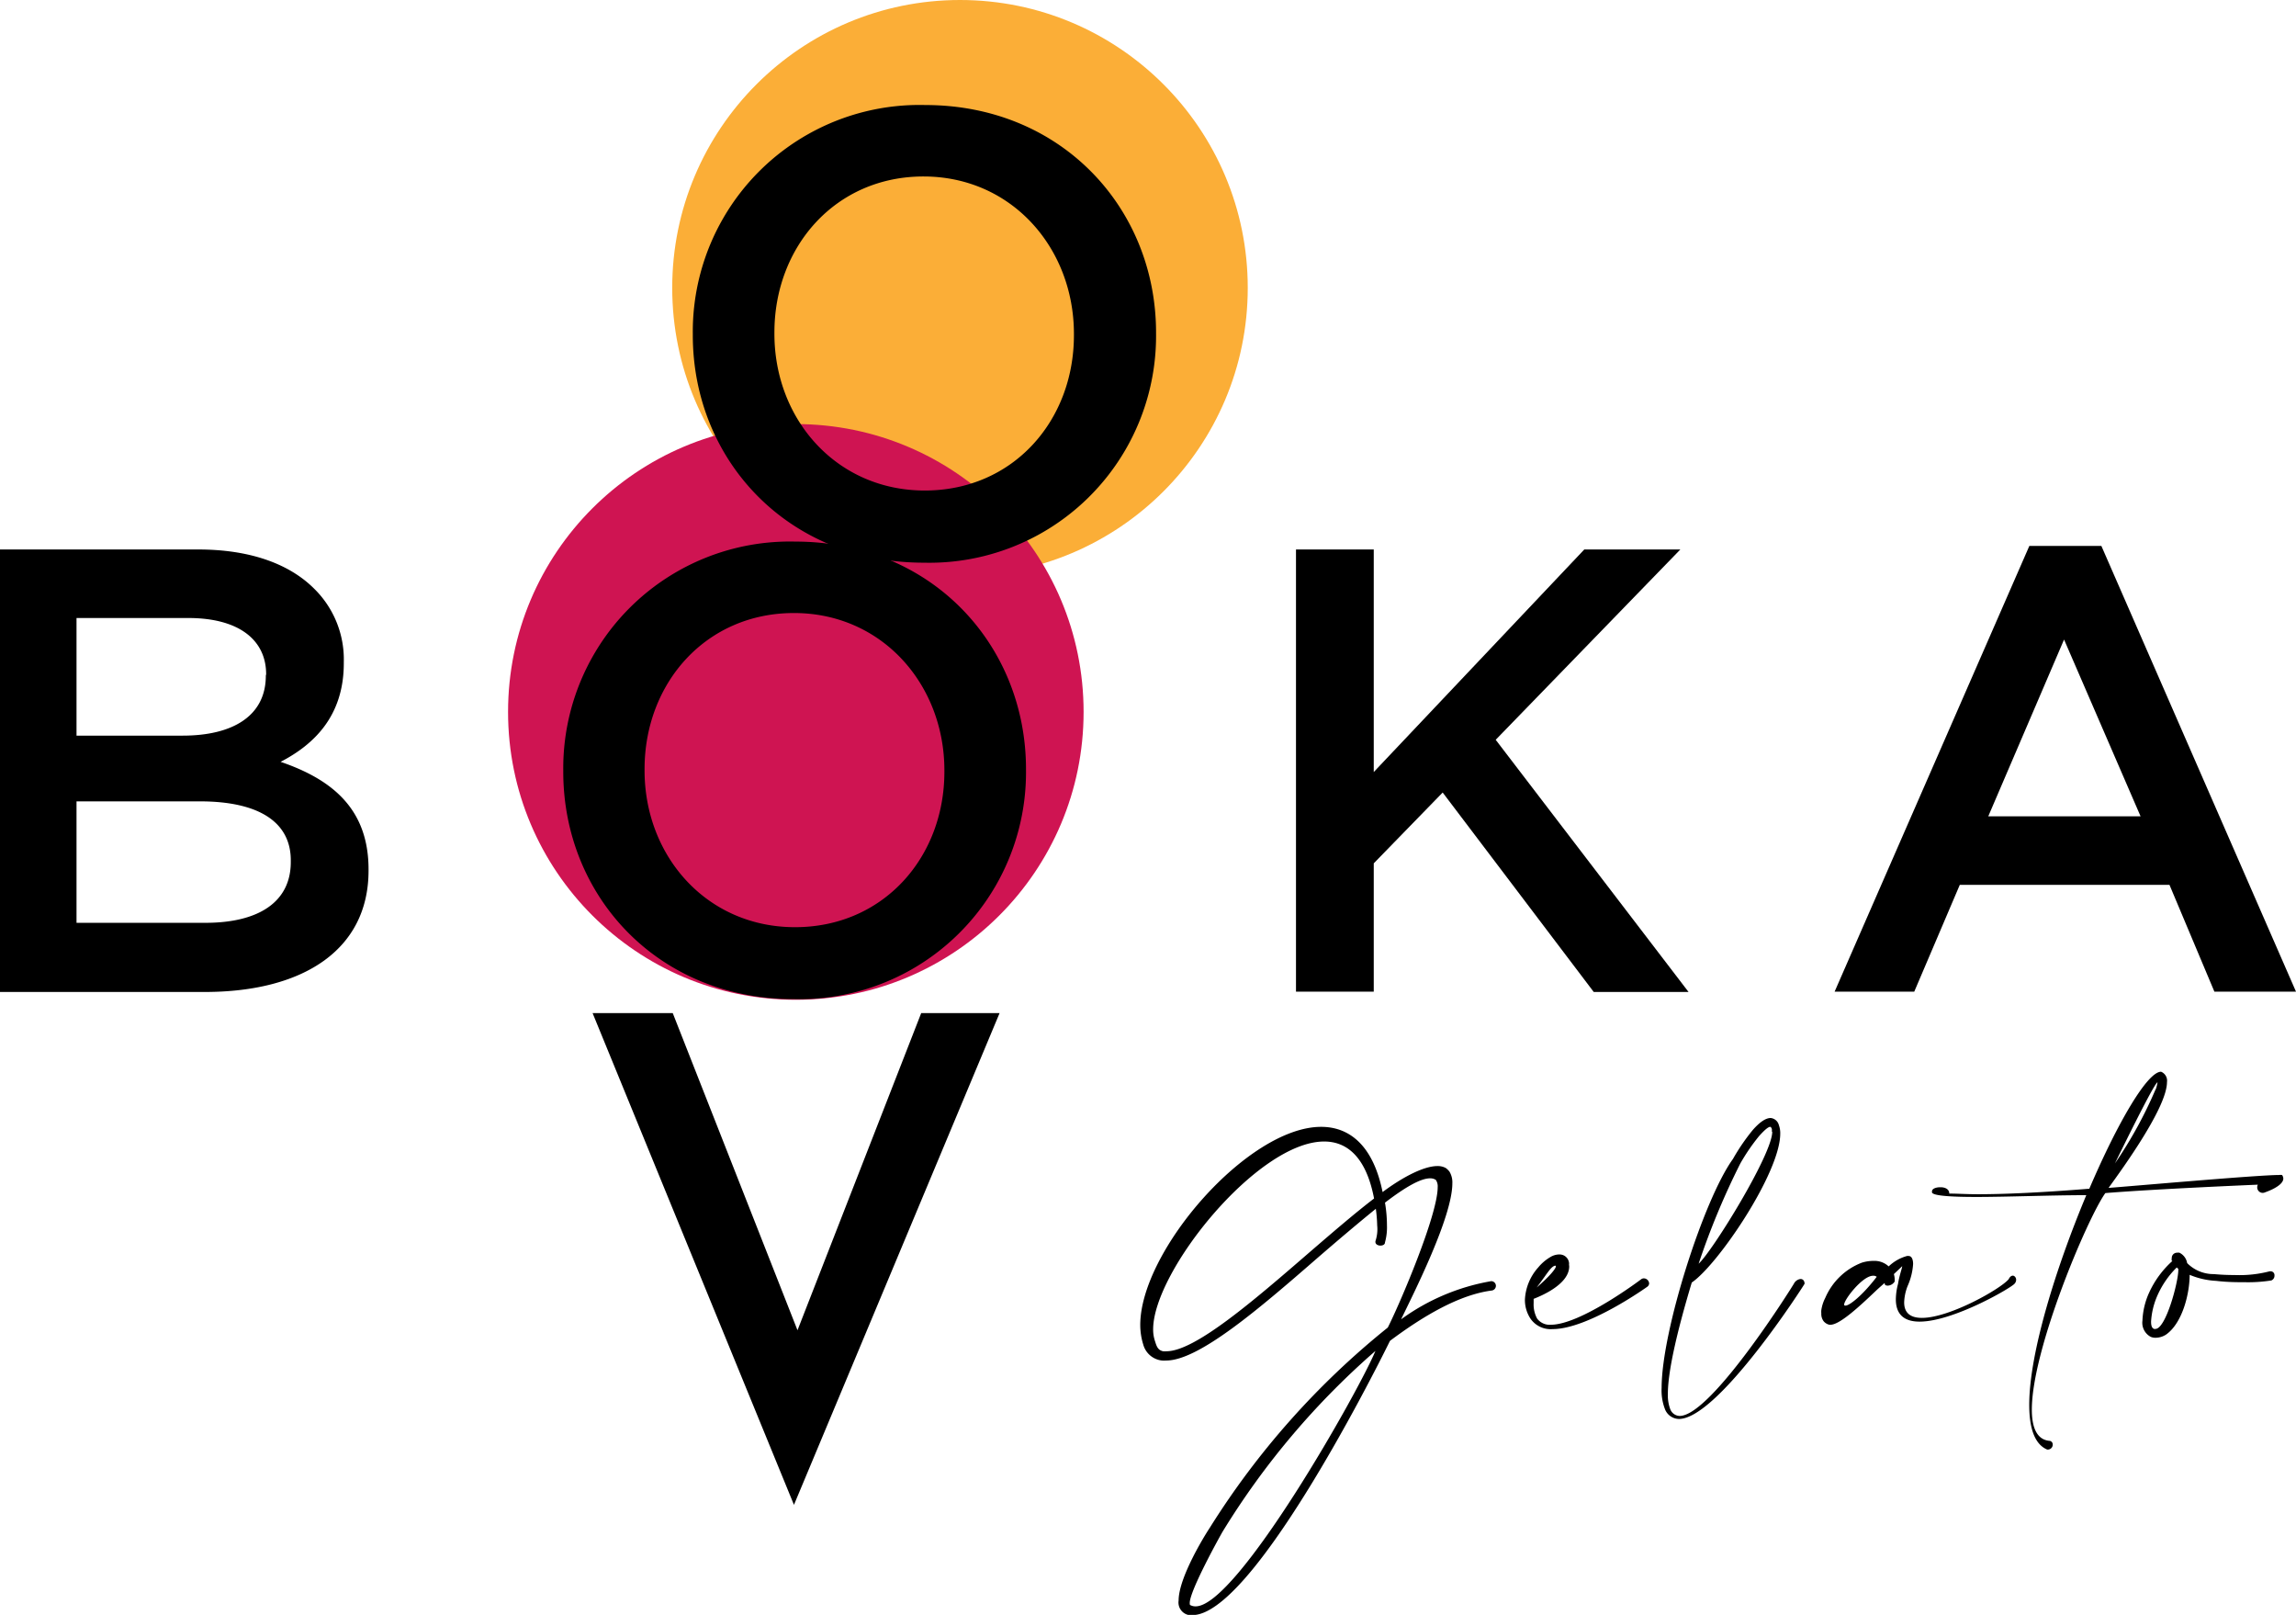
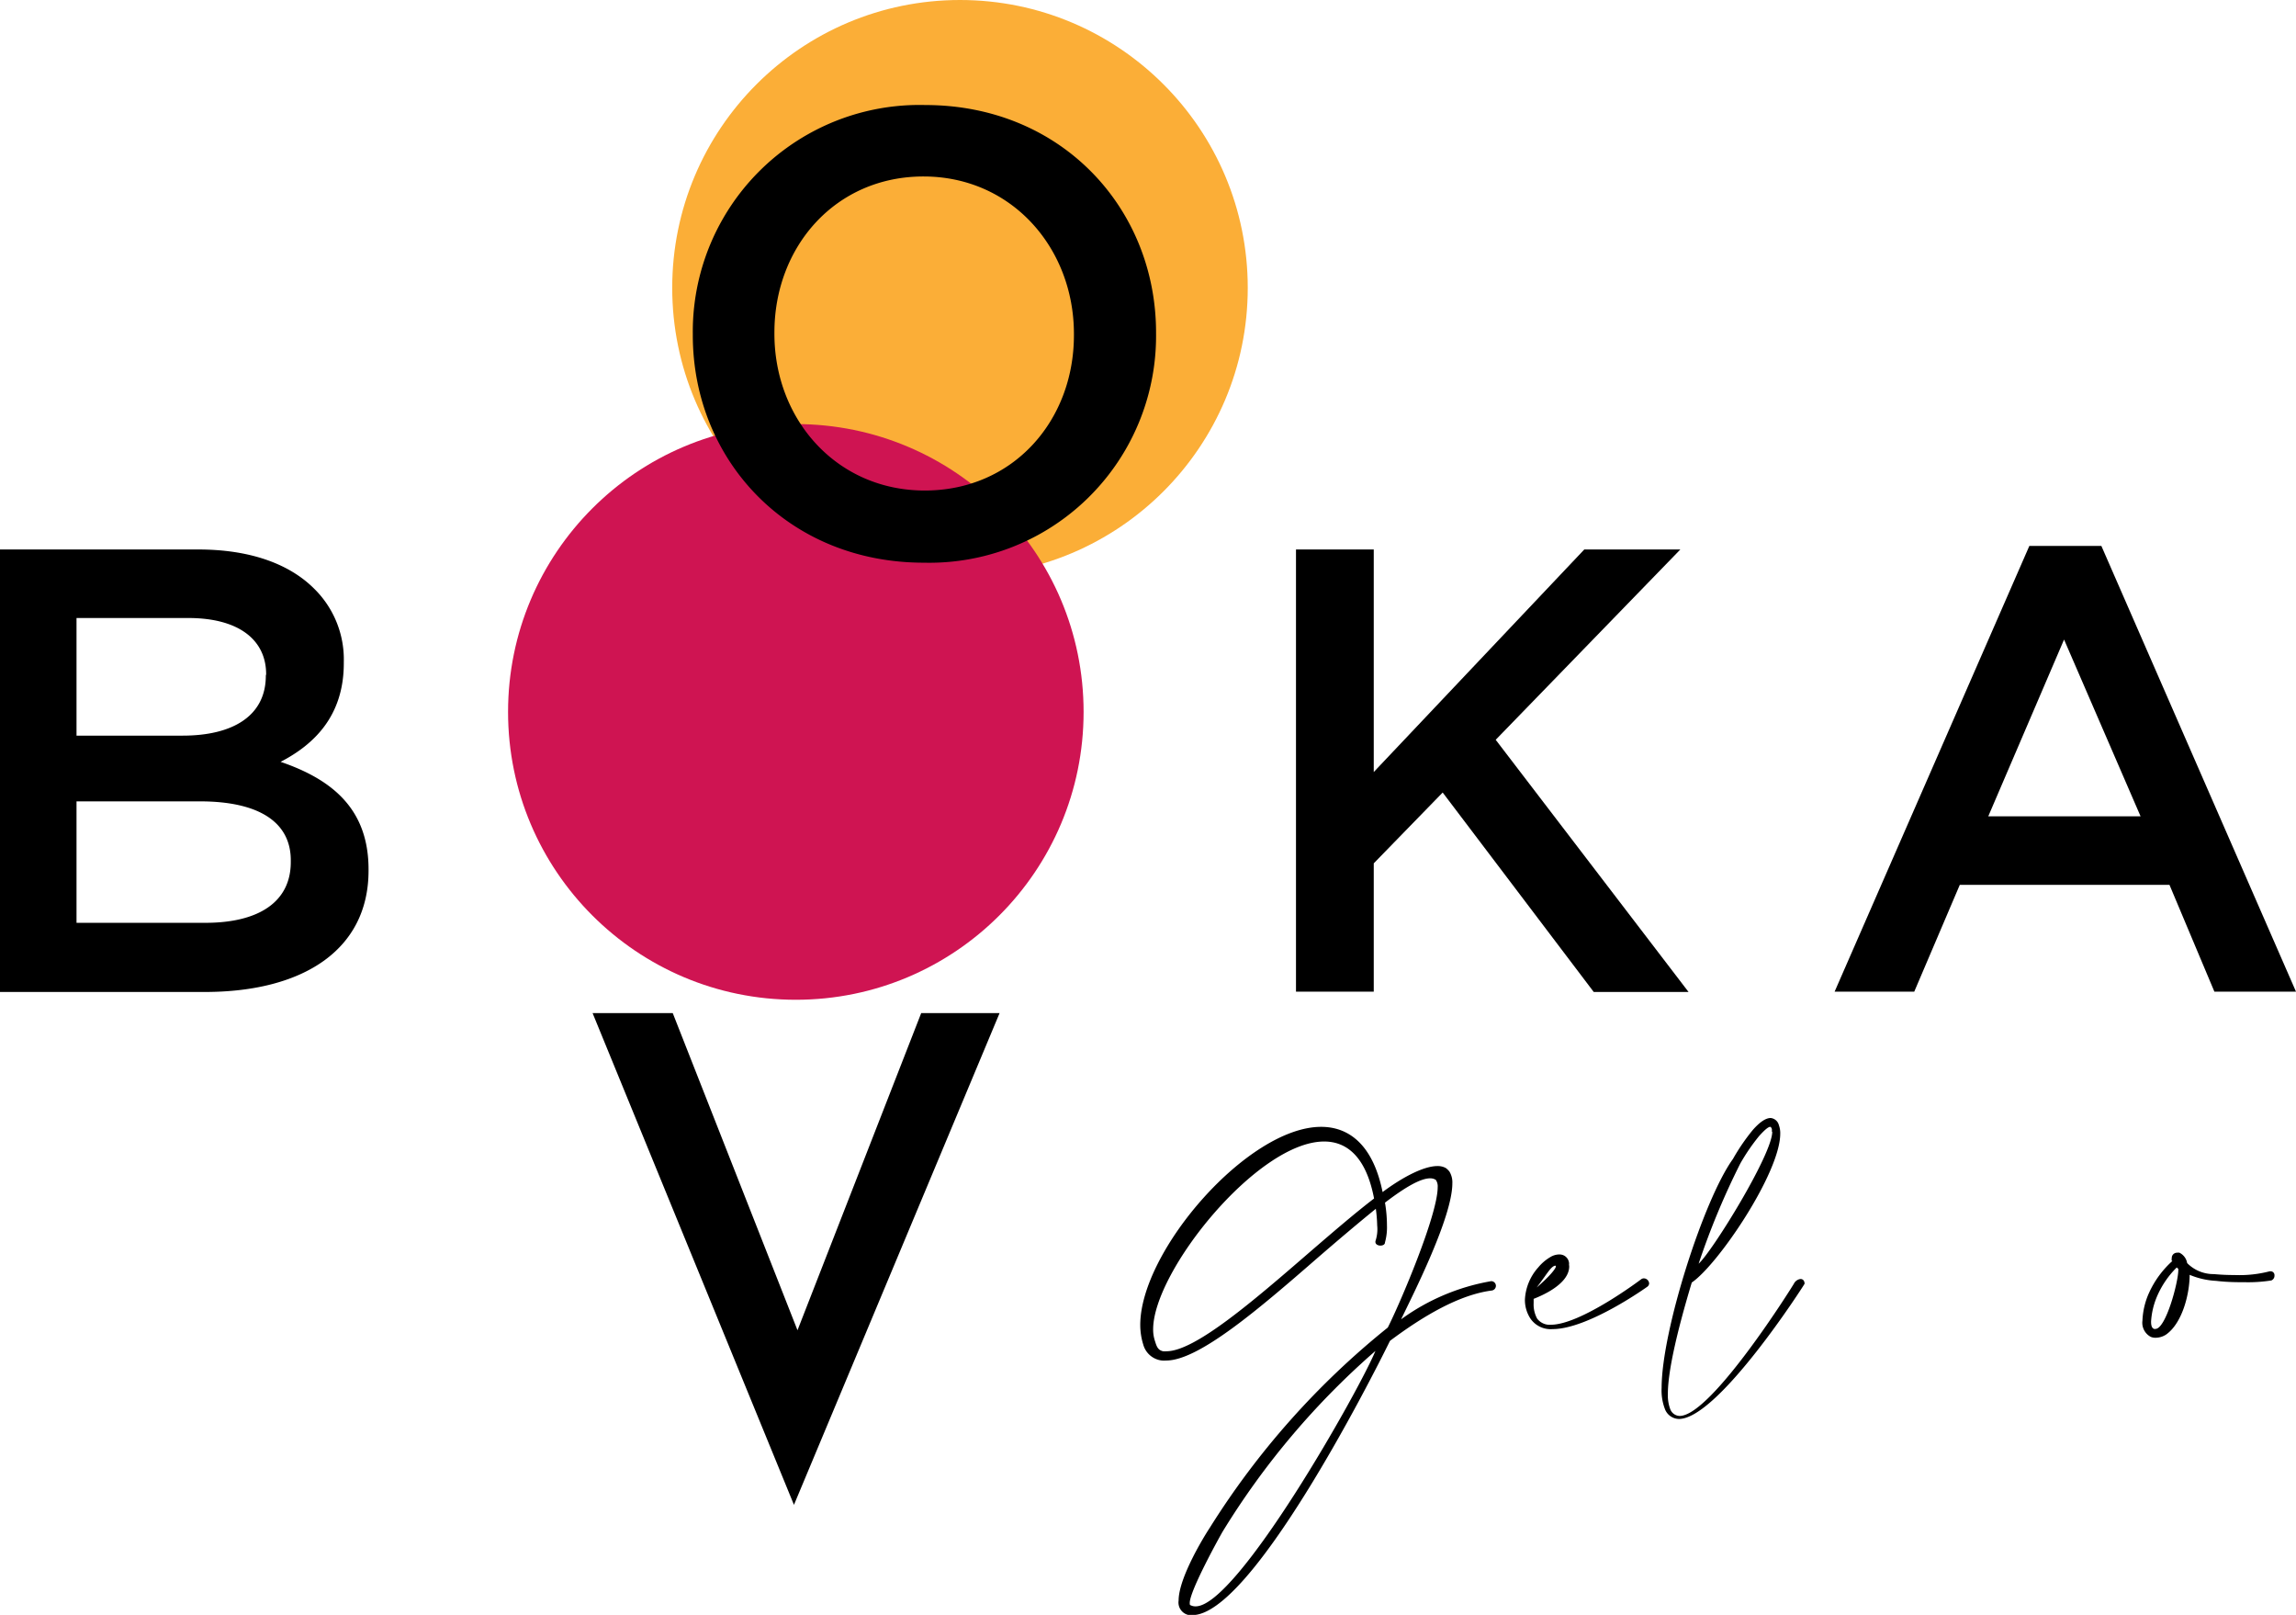
<svg xmlns="http://www.w3.org/2000/svg" viewBox="0 0 220.85 155.29">
  <defs>
    <style>.cls-1{isolation:isolate;}.cls-2{fill:#fbae37;}.cls-2,.cls-3{mix-blend-mode:multiply;}.cls-3{fill:#cf1452;}</style>
  </defs>
  <g class="cls-1">
    <g id="PRINT">
      <path d="M132.47,119a13.9,13.9,0,0,0-.13-1.6c-1.74,1.41-3.71,3.08-5.72,4.82-5.47,4.76-11.3,9.77-14.44,9.77a2.88,2.88,0,0,1-.42,0,2.1,2.1,0,0,1-1.79-1.53,6.34,6.34,0,0,1-.29-1.89c0-7.12,10.36-19.05,17.4-19.05,2.72,0,5,1.78,5.91,6.27,2-1.49,4-2.5,5.28-2.5a1.6,1.6,0,0,1,.8.19,1.87,1.87,0,0,1,.35.34,2,2,0,0,1,.28,1.13c0,3.25-3.76,10.65-4.93,13.08a20.68,20.68,0,0,1,8.66-3.67h0a.45.45,0,0,1,.46.44.46.46,0,0,1-.4.46c-3.12.4-6.6,2.45-9.79,4.84-2,4.07-13.37,26.37-19,26.37a1.72,1.72,0,0,1-.33,0,1.23,1.23,0,0,1-1-1.4c0-2.18,2.45-6.17,3-7a77.28,77.28,0,0,1,17.12-19.25c1.13-2.22,4.8-10.79,4.8-13.5a1.08,1.08,0,0,0-.15-.65.16.16,0,0,0-.08-.08,1,1,0,0,0-.5-.12c-.9,0-2.37.83-4.34,2.34a13.14,13.14,0,0,1,.19,2.18,5.37,5.37,0,0,1-.19,1.64v0c0,.21-.21.31-.44.31s-.48-.12-.48-.35v-.07A3.61,3.61,0,0,0,132.47,119Zm-5.1-8.07c-6.41,0-16.45,12.49-16.45,18.06a3.45,3.45,0,0,0,.17,1.11c.16.51.27.89.79,1a1.72,1.72,0,0,0,.32,0c2.76,0,8.44-4.91,13.81-9.56,2.16-1.86,4.28-3.69,6.16-5.13C131.42,112.48,129.61,110.93,127.37,110.93Zm-9.77,37.52c-.23.39-3.16,5.66-3.16,6.85,0,.13,0,.21.1.23a1,1,0,0,0,.47.1c4,0,15.72-20.75,17.29-24.56A74.8,74.8,0,0,0,117.6,148.45Z" transform="translate(0 -1.16)" />
      <path d="M150.94,122.94c0,1.76-2.83,2.89-3.42,3.12,0,.12,0,.27,0,.42a2.85,2.85,0,0,0,.33,1.47,1.5,1.5,0,0,0,1.32.6c2.9,0,8.68-4.36,8.7-4.38a.43.43,0,0,1,.25-.08.52.52,0,0,1,.51.5.43.43,0,0,1-.17.3s-5.68,4.08-9.12,4.08a2.36,2.36,0,0,1-2.12-1,3.26,3.26,0,0,1-.54-1.83,5,5,0,0,1,1.28-3.1,4.41,4.41,0,0,1,1.17-1,1.68,1.68,0,0,1,.84-.25,1,1,0,0,1,.42.08.92.92,0,0,1,.54.8C150.91,122.79,150.94,122.85,150.94,122.94Zm-1.28,0s0-.07-.07-.07c-.42.07-.81.84-1.78,2.1C149.15,123.82,149.66,123.12,149.66,122.94Z" transform="translate(0 -1.16)" />
      <path d="M160.43,135.2a3.84,3.84,0,0,0,.23,1.47,1,1,0,0,0,.9.65c3.08,0,11-12.69,11-12.73a.83.83,0,0,1,.63-.44c.23,0,.39.17.39.46v0c0,.05-8.3,13-12.09,13a1.47,1.47,0,0,1-1.36-1,5,5,0,0,1-.3-2c0-5.49,4.07-18.15,6.86-22a19.45,19.45,0,0,1,1.91-2.79c.65-.74,1.23-1.15,1.72-1.15h0a.91.91,0,0,1,.79.69,2.22,2.22,0,0,1,.13.81c0,3.78-6,12.62-8.51,14.32C161.21,129.54,160.43,133.17,160.43,135.2Zm10-25.24a.82.82,0,0,0,0-.25c-.06-.13-.1-.19-.15-.19h0c-.21,0-.58.34-1.07.88a19,19,0,0,0-1.82,2.66,72.53,72.53,0,0,0-4,9.62C164.71,121.49,170.47,112.18,170.47,110Z" transform="translate(0 -1.16)" />
-       <path d="M180.51,125.22c-1.65,1.57-3.54,3.33-4.44,3.33l-.1,0a1,1,0,0,1-.55-.33,1.15,1.15,0,0,1-.23-.76,1.62,1.62,0,0,1,0-.31,3.73,3.73,0,0,1,.38-1.18,6.28,6.28,0,0,1,3.52-3.39,3.78,3.78,0,0,1,1.13-.17,2,2,0,0,1,1.45.53,4.1,4.1,0,0,1,1.76-1,.47.47,0,0,1,.17,0c.27,0,.42.31.42.77a6.14,6.14,0,0,1-.53,2.12,4.69,4.69,0,0,0-.33,1.57c0,1.09.69,1.49,1.71,1.49,2.67,0,7.61-2.81,8.35-3.73.12-.25.27-.33.4-.33s.31.16.31.39a.54.54,0,0,1-.15.38c-.25.36-5.87,3.65-9.14,3.65-1.34,0-2.28-.57-2.28-2.14a6,6,0,0,1,.21-1.49c.12-.79.4-1.53.4-1.7v0l-.8.76a2.06,2.06,0,0,1,.08.63v.08a.83.83,0,0,1-.67.4.61.61,0,0,1-.25-.06l-.06-.19C181,124.78,180.87,124.89,180.51,125.22Zm-.35-1.38c-1,0-2.77,2.28-2.77,2.76,0,.07,0,.11.13.11.39,0,1.65-1,3-2.77A.5.5,0,0,0,180.16,123.84Z" transform="translate(0 -1.16)" />
-       <path d="M190.26,116c2.46,0,6-.15,10.71-.53,2.73-6.37,5.58-11.25,6.9-11.25h0a.93.93,0,0,1,.57,1c0,2.39-4.11,8.09-5.62,10.17,1.84-.13,14.3-1.24,16.39-1.24a1.07,1.07,0,0,1,.3,0,.64.64,0,0,1,.12.34c0,.75-1.74,1.32-1.74,1.32a.57.57,0,0,1-.25.06.53.53,0,0,1-.52-.54.54.54,0,0,1,.06-.25s-9.81.41-14.67.81c-1.7,2.37-7.07,15-7.07,20.82,0,1.72.48,2.87,1.66,3a.35.35,0,0,1,.35.36.47.47,0,0,1-.42.48.25.25,0,0,1-.12,0c-1.22-.52-1.72-2.1-1.72-4.3,0-5,2.6-13.26,5.49-20.16-3.39,0-7.54.17-10.6.17-2.39,0-4.11-.11-4.24-.42a.33.33,0,0,1,0-.13c0-.27.46-.38.73-.38h.13c.31,0,.8.13.8.61C188.15,115.93,189.09,116,190.26,116Zm17.09-10.06a3.56,3.56,0,0,0,.18-.7.07.07,0,0,0,0,0c-.31,0-4,7.61-4.1,7.8A41,41,0,0,0,207.35,105.9Z" transform="translate(0 -1.16)" />
      <path d="M208.9,122.41a.68.68,0,0,1,0-.27.5.5,0,0,1,.18-.4.54.54,0,0,1,.34-.12,1.07,1.07,0,0,1,.21,0,1.36,1.36,0,0,1,.75,1,3.56,3.56,0,0,0,2.58,1.06c.74.07,1.41.09,2,.09a11.53,11.53,0,0,0,3.36-.36h.1a.37.37,0,0,1,.36.4.49.49,0,0,1-.3.48,14.24,14.24,0,0,1-2.55.17c-.76,0-1.68,0-2.77-.13a7.56,7.56,0,0,1-2.54-.58c0,1.8-.69,4.63-2.26,5.74a1.86,1.86,0,0,1-1,.31,1.16,1.16,0,0,1-.47-.08,1.53,1.53,0,0,1-.81-1.57,7.17,7.17,0,0,1,.63-2.66,9.23,9.23,0,0,1,2.26-3.08A.18.18,0,0,1,208.9,122.41ZM207.41,126a7.25,7.25,0,0,0-.5,2.24c0,.36.06.63.29.71a.27.27,0,0,0,.13,0c1,0,2.2-4.5,2.2-5.66v-.12a.67.67,0,0,1-.15-.13A8.74,8.74,0,0,0,207.41,126Z" transform="translate(0 -1.16)" />
      <circle class="cls-2" cx="92.34" cy="27.68" r="27.68" />
      <circle class="cls-3" cx="76.55" cy="68.46" r="27.68" />
      <path d="M0,54H19.09c4.86,0,8.69,1.33,11.13,3.77a9.53,9.53,0,0,1,2.85,7.05v.12c0,5.11-2.91,7.84-6.08,9.48,5,1.71,8.46,4.56,8.46,10.34v.12c0,7.6-6.27,11.67-15.75,11.67H0ZM25.6,66c0-3.34-2.68-5.41-7.48-5.41H7.36V71.9H17.57c4.8,0,8-1.88,8-5.77ZM19.21,78.22H7.36V89.9h12.4c5.11,0,8.21-2,8.21-5.84v-.12C28,80.35,25.11,78.22,19.21,78.22Z" transform="translate(0 -1.16)" />
-       <path d="M54.18,75.37v-.13a21.8,21.8,0,0,1,22.32-22c13.07,0,22.19,9.91,22.19,21.88v.12a21.81,21.81,0,0,1-22.32,22C63.3,97.25,54.18,87.34,54.18,75.37Zm36.66,0v-.13c0-8.26-6-15.13-14.47-15.13S62,66.85,62,75.12v.12c0,8.27,6,15.08,14.47,15.08S90.84,83.64,90.84,75.37Z" transform="translate(0 -1.16)" />
      <path d="M124.66,54h7.48v21.4L152.39,54h9.24l-17.76,18.3,18.55,24.25H153.3L138.77,77.37l-6.63,6.81V96.52h-7.48Z" transform="translate(0 -1.16)" />
      <path d="M195.2,53.66h6.93l18.72,42.86H213l-4.32-10.27H188.51l-4.38,10.27h-7.66Zm10.7,26-7.36-17-7.29,17Z" transform="translate(0 -1.16)" />
      <path d="M66.64,33.39v-.12A21.8,21.8,0,0,1,89,11.26c13.08,0,22.2,9.91,22.2,21.89v.12a21.81,21.81,0,0,1-22.32,22C75.76,55.28,66.64,45.37,66.64,33.39Zm36.66,0v-.12c0-8.27-6-15.14-14.47-15.14s-14.34,6.75-14.34,15v.12c0,8.27,6,15.08,14.46,15.08S103.3,41.66,103.3,33.39Z" transform="translate(0 -1.16)" />
      <path d="M57,98.58h7.71l12,30.5,11.9-30.5h7.54L76.37,145.87h0Z" transform="translate(0 -1.16)" />
    </g>
  </g>
</svg>